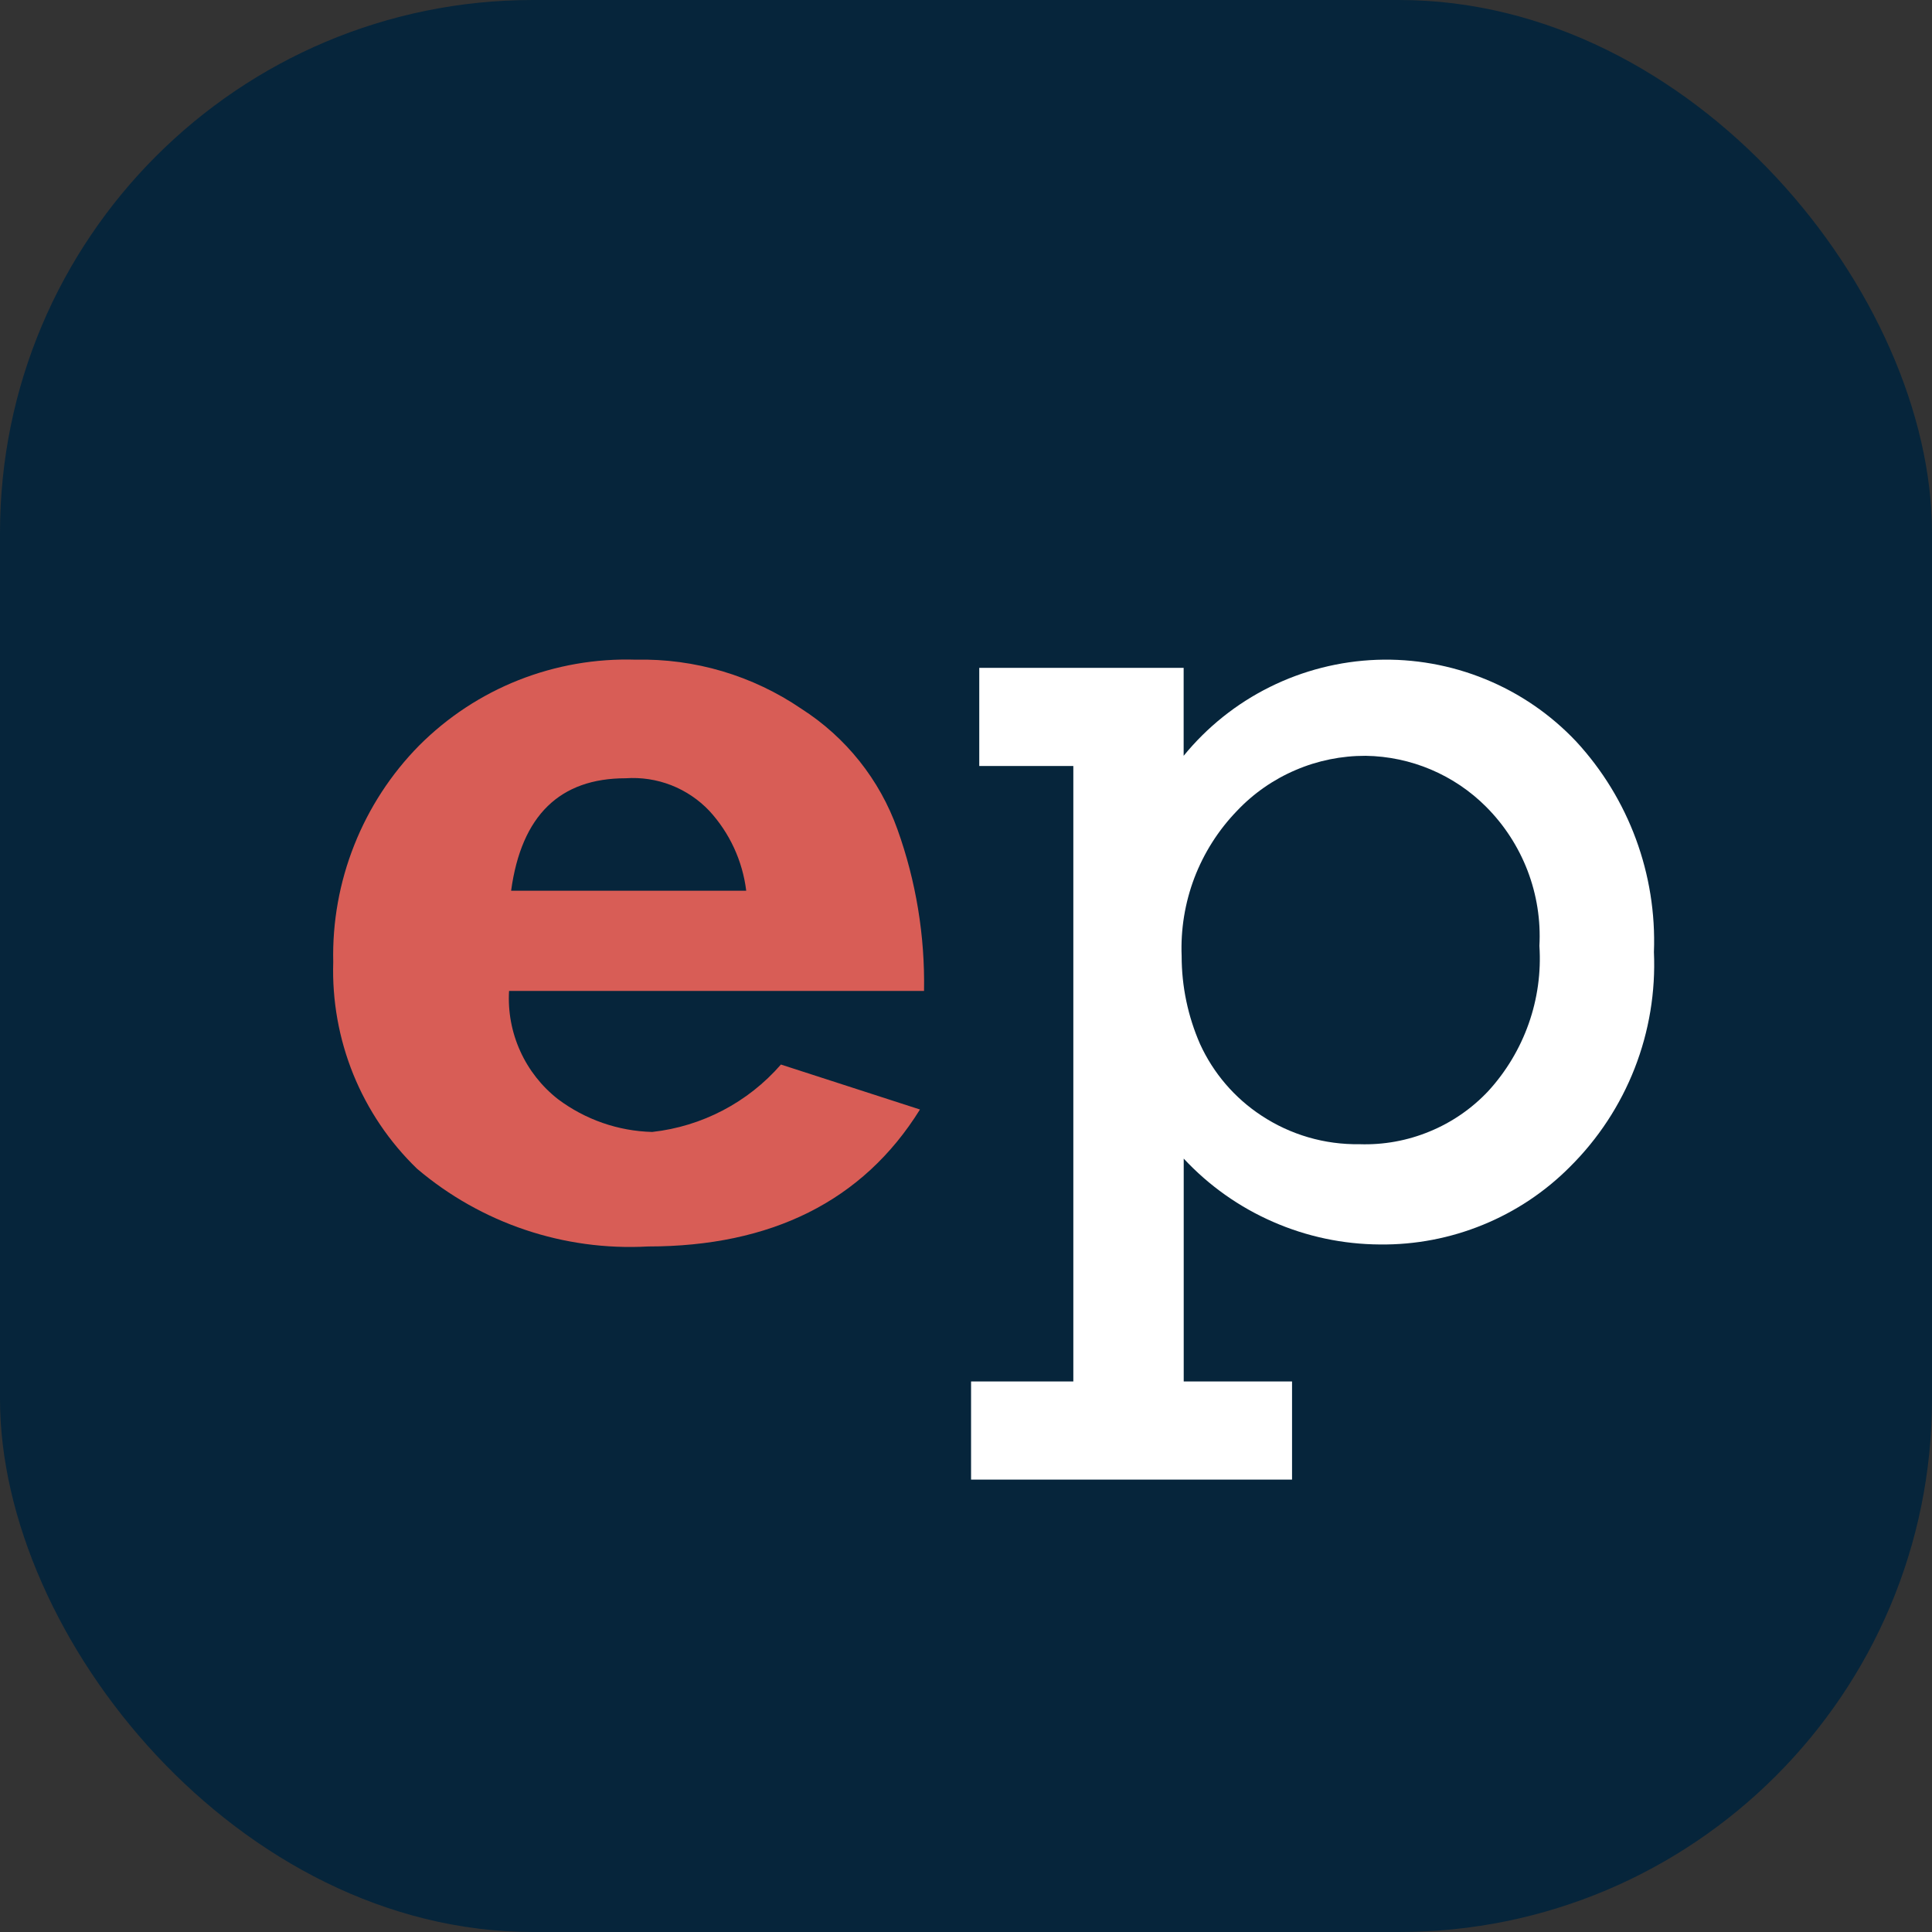
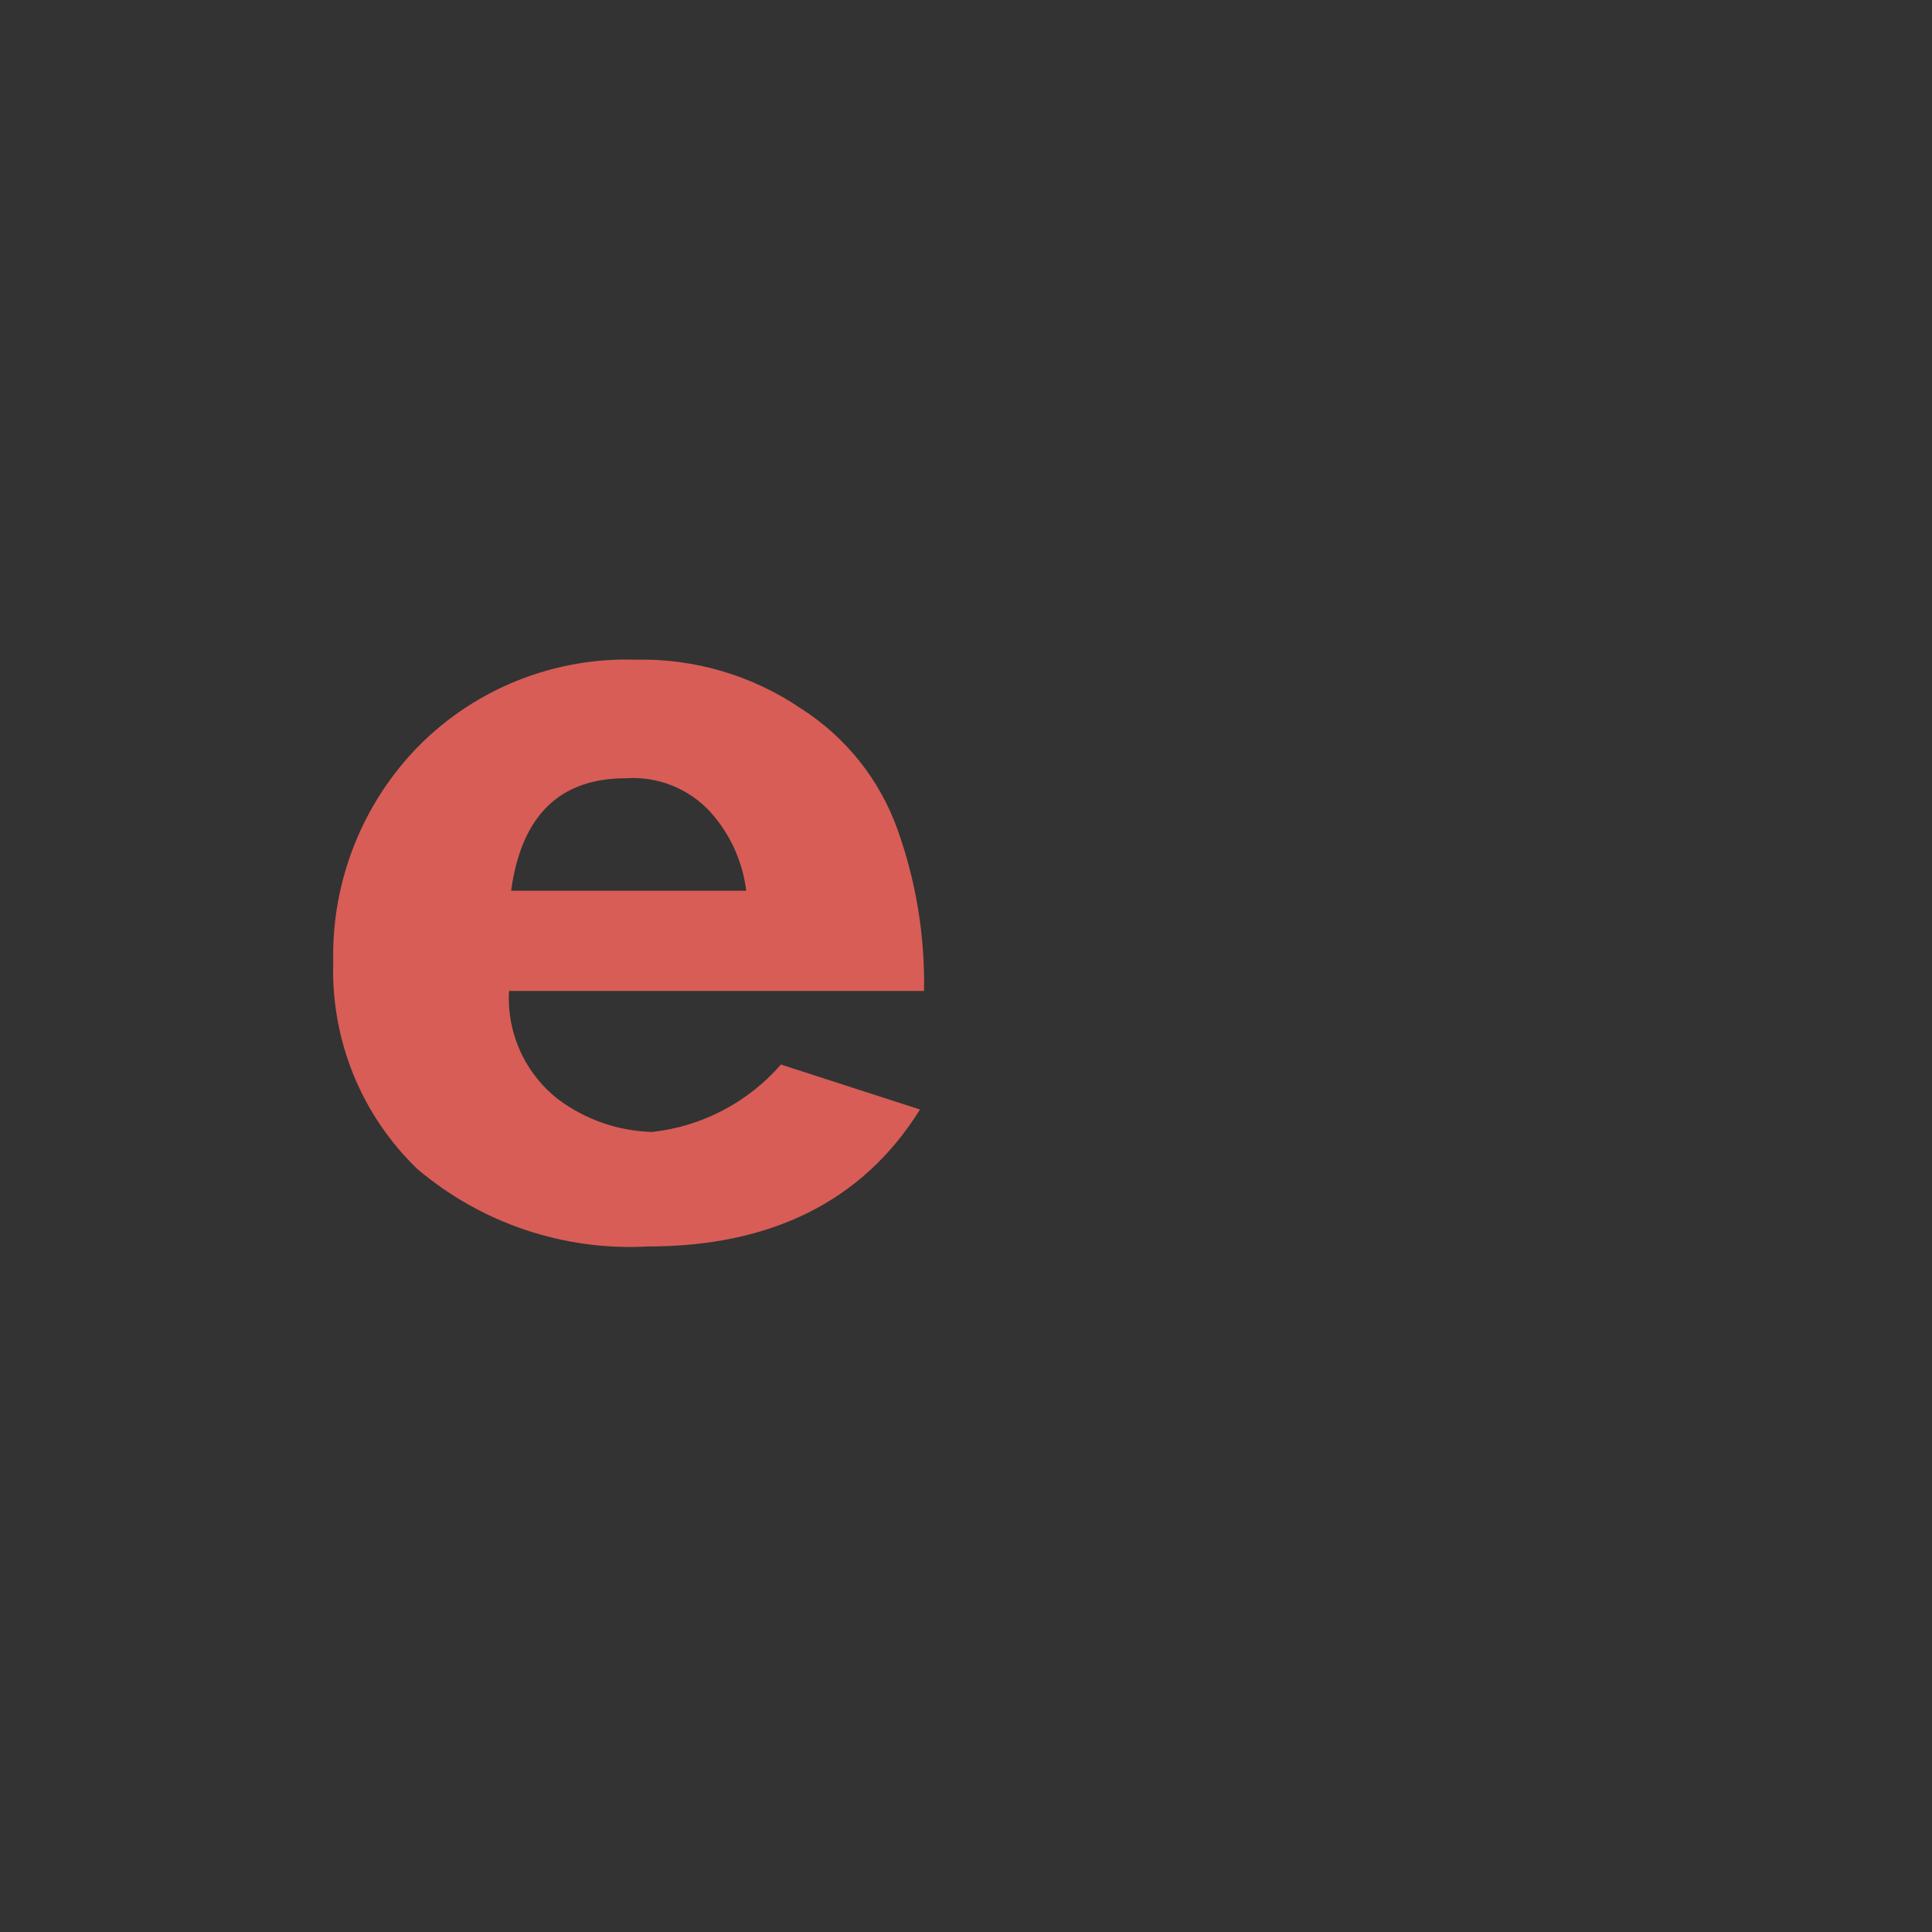
<svg xmlns="http://www.w3.org/2000/svg" width="29" height="29" viewBox="0 0 29 29" fill="none">
  <rect x="0" y="0" width="29" height="29" fill="#333333" stroke="none" />
-   <rect width="29" height="29" rx="8" fill="#06253B" />
  <path d="M11.722 15.979L13.809 16.654C12.952 18.034 11.569 18.71 9.728 18.71C8.465 18.78 7.224 18.362 6.26 17.543C5.846 17.143 5.52 16.66 5.303 16.126C5.087 15.592 4.984 15.018 5.002 14.442C4.988 13.842 5.095 13.245 5.317 12.686C5.538 12.128 5.869 11.619 6.291 11.191C6.716 10.765 7.223 10.431 7.783 10.209C8.342 9.988 8.941 9.883 9.542 9.902C10.428 9.882 11.297 10.14 12.029 10.639C12.697 11.066 13.205 11.703 13.471 12.449C13.75 13.227 13.885 14.048 13.87 14.874H7.641C7.623 15.184 7.68 15.494 7.809 15.778C7.937 16.061 8.132 16.309 8.377 16.5C8.786 16.806 9.279 16.978 9.79 16.991C10.538 16.908 11.228 16.547 11.722 15.979ZM11.201 13.37C11.146 12.923 10.953 12.504 10.648 12.172C10.488 12.003 10.292 11.871 10.075 11.786C9.857 11.701 9.624 11.666 9.391 11.682C8.409 11.682 7.827 12.234 7.672 13.37H11.201Z" fill="#D85D56" />
-   <path d="M16.111 20.704V11.498H14.699V10.025H17.767V11.345C18.12 10.912 18.561 10.56 19.061 10.312C19.56 10.064 20.107 9.925 20.665 9.904C21.222 9.884 21.778 9.983 22.294 10.194C22.811 10.405 23.276 10.724 23.659 11.13C24.451 11.988 24.87 13.125 24.826 14.291C24.852 14.886 24.754 15.48 24.537 16.035C24.32 16.59 23.99 17.093 23.567 17.513C23.194 17.889 22.749 18.185 22.259 18.385C21.768 18.586 21.243 18.686 20.714 18.68C20.161 18.677 19.614 18.562 19.108 18.34C18.601 18.119 18.145 17.796 17.768 17.391V20.736H19.394V22.209H14.576V20.736H16.111V20.704ZM17.737 14.352C17.737 14.806 17.831 15.255 18.013 15.671C18.213 16.109 18.532 16.481 18.934 16.745C19.371 17.034 19.884 17.183 20.407 17.175C20.767 17.187 21.126 17.122 21.459 16.984C21.793 16.847 22.093 16.64 22.34 16.377C22.608 16.084 22.814 15.74 22.946 15.366C23.078 14.992 23.133 14.595 23.107 14.198C23.128 13.814 23.067 13.43 22.93 13.071C22.792 12.711 22.581 12.385 22.309 12.112C21.829 11.63 21.179 11.355 20.499 11.345C20.137 11.344 19.779 11.416 19.447 11.559C19.114 11.701 18.814 11.91 18.566 12.173C18.288 12.461 18.071 12.803 17.928 13.177C17.786 13.552 17.721 13.951 17.737 14.352Z" fill="white" />
</svg>